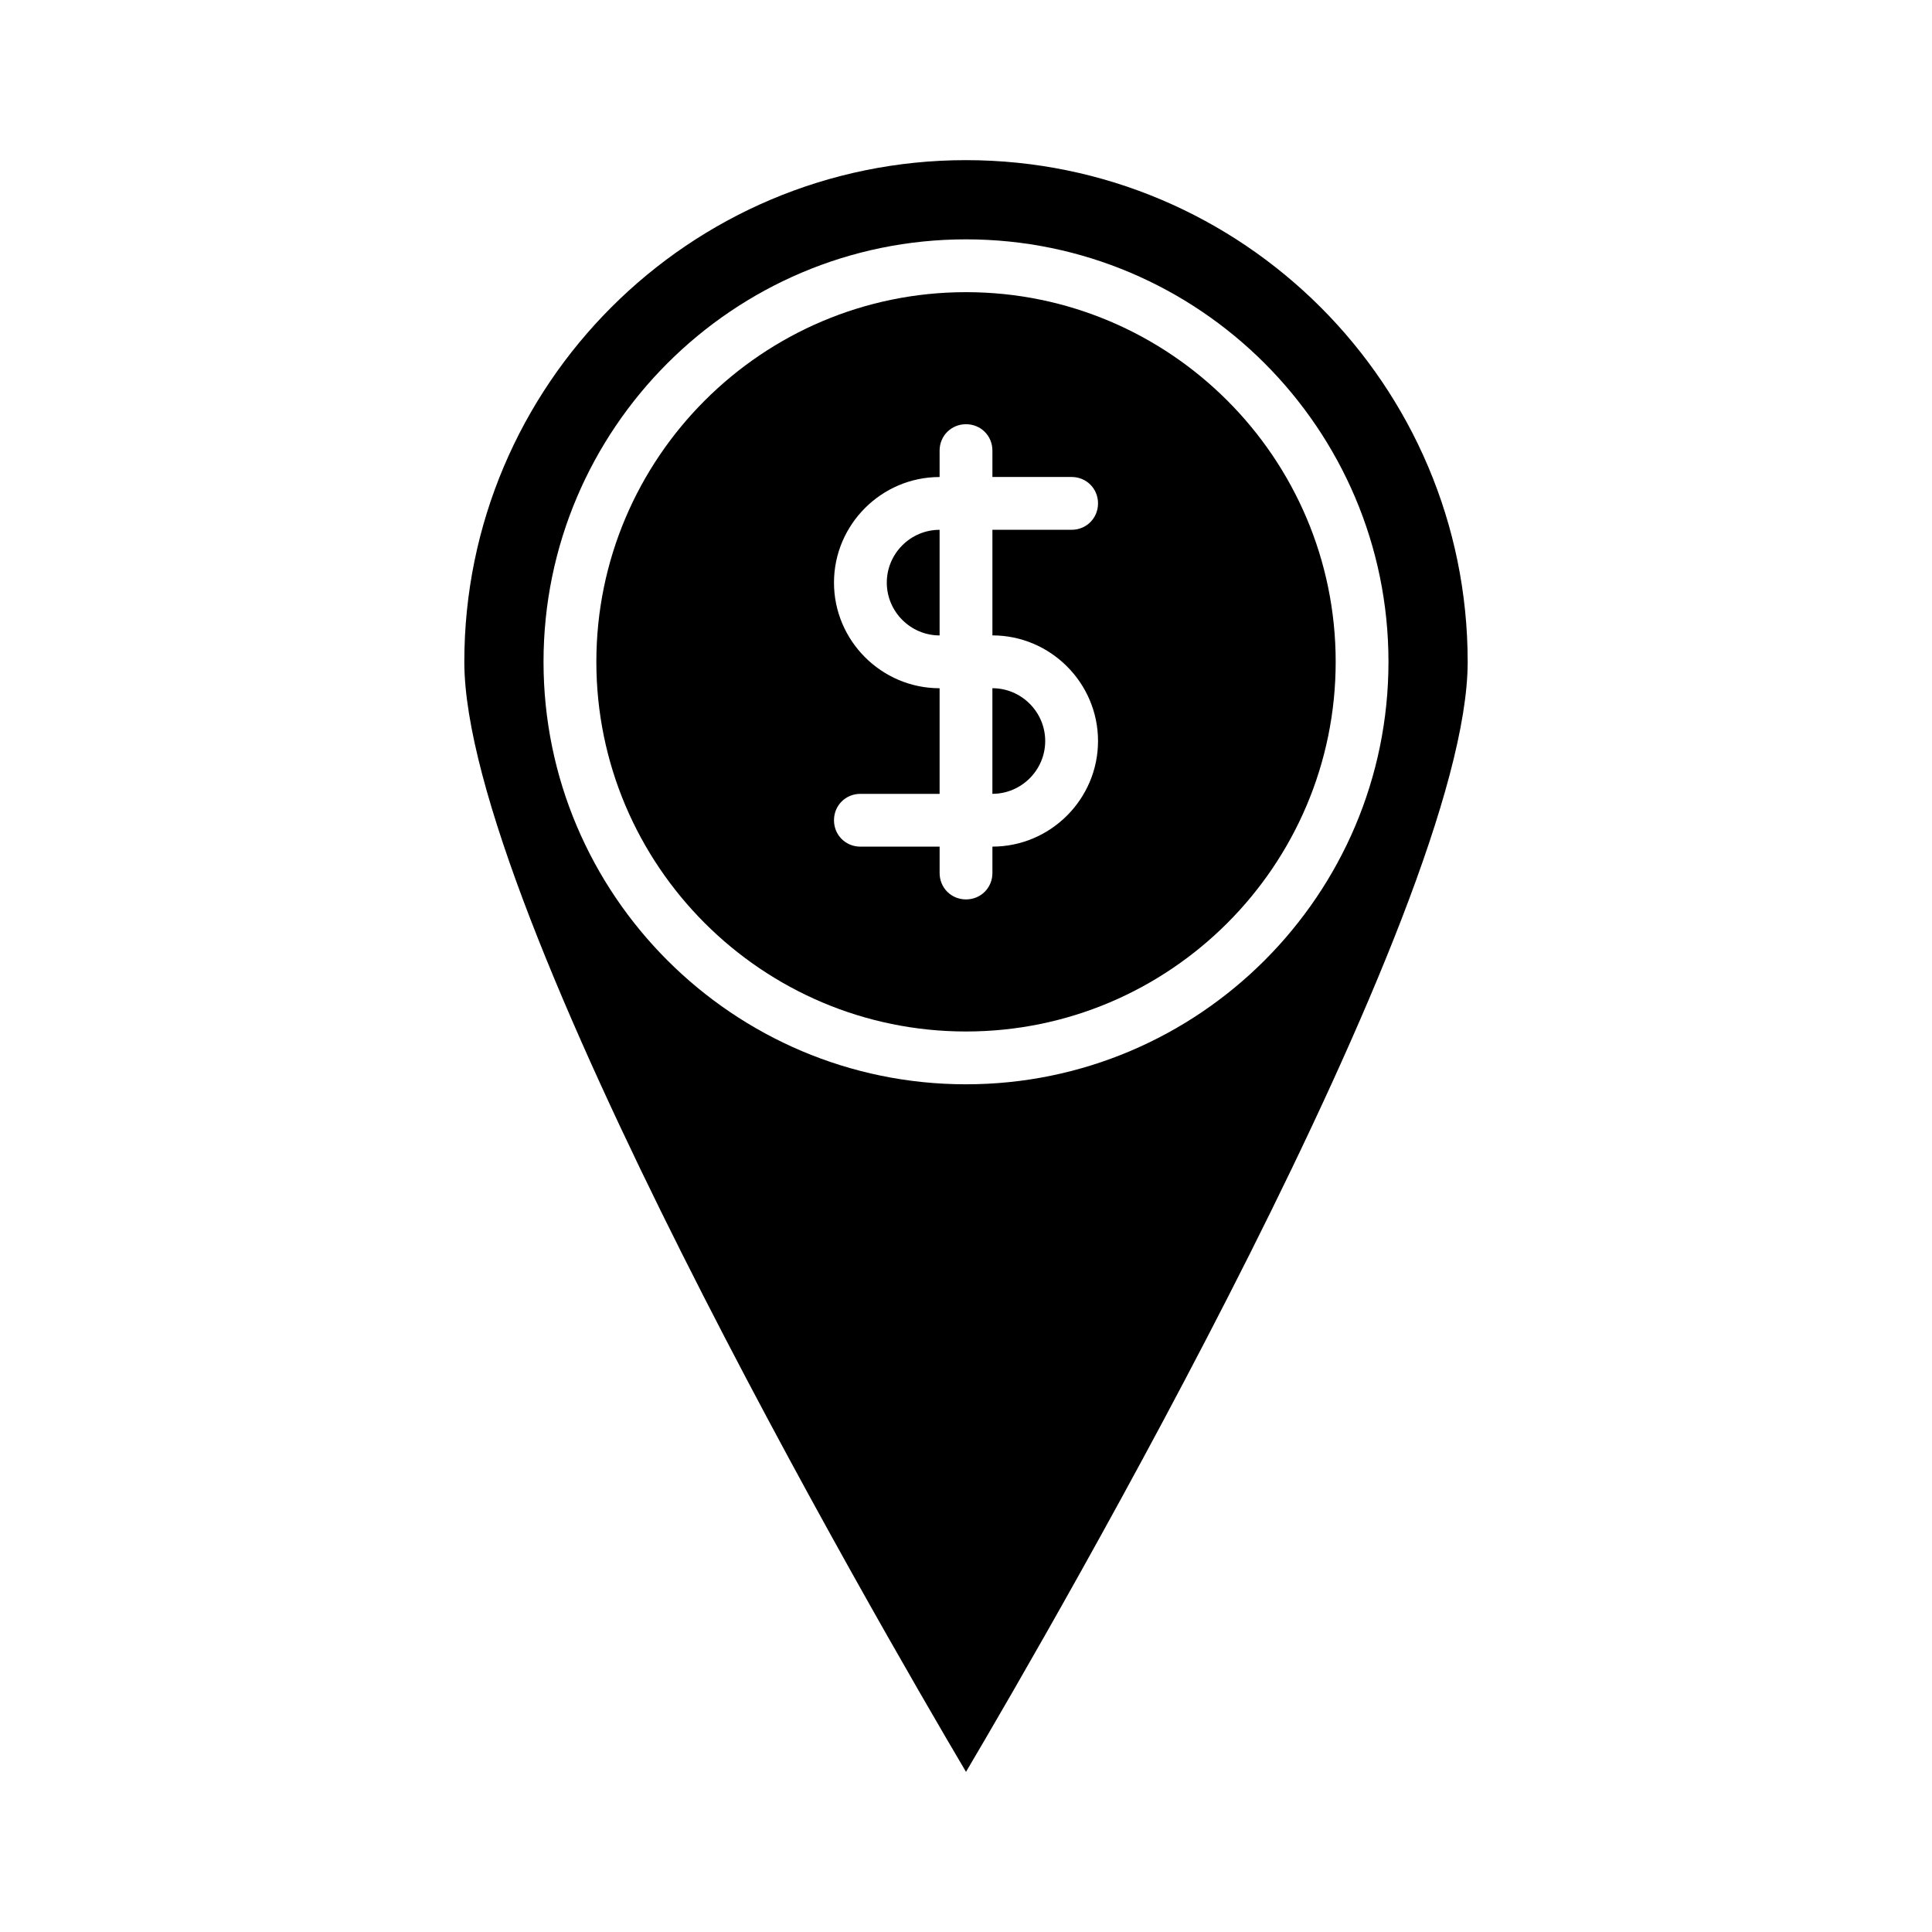
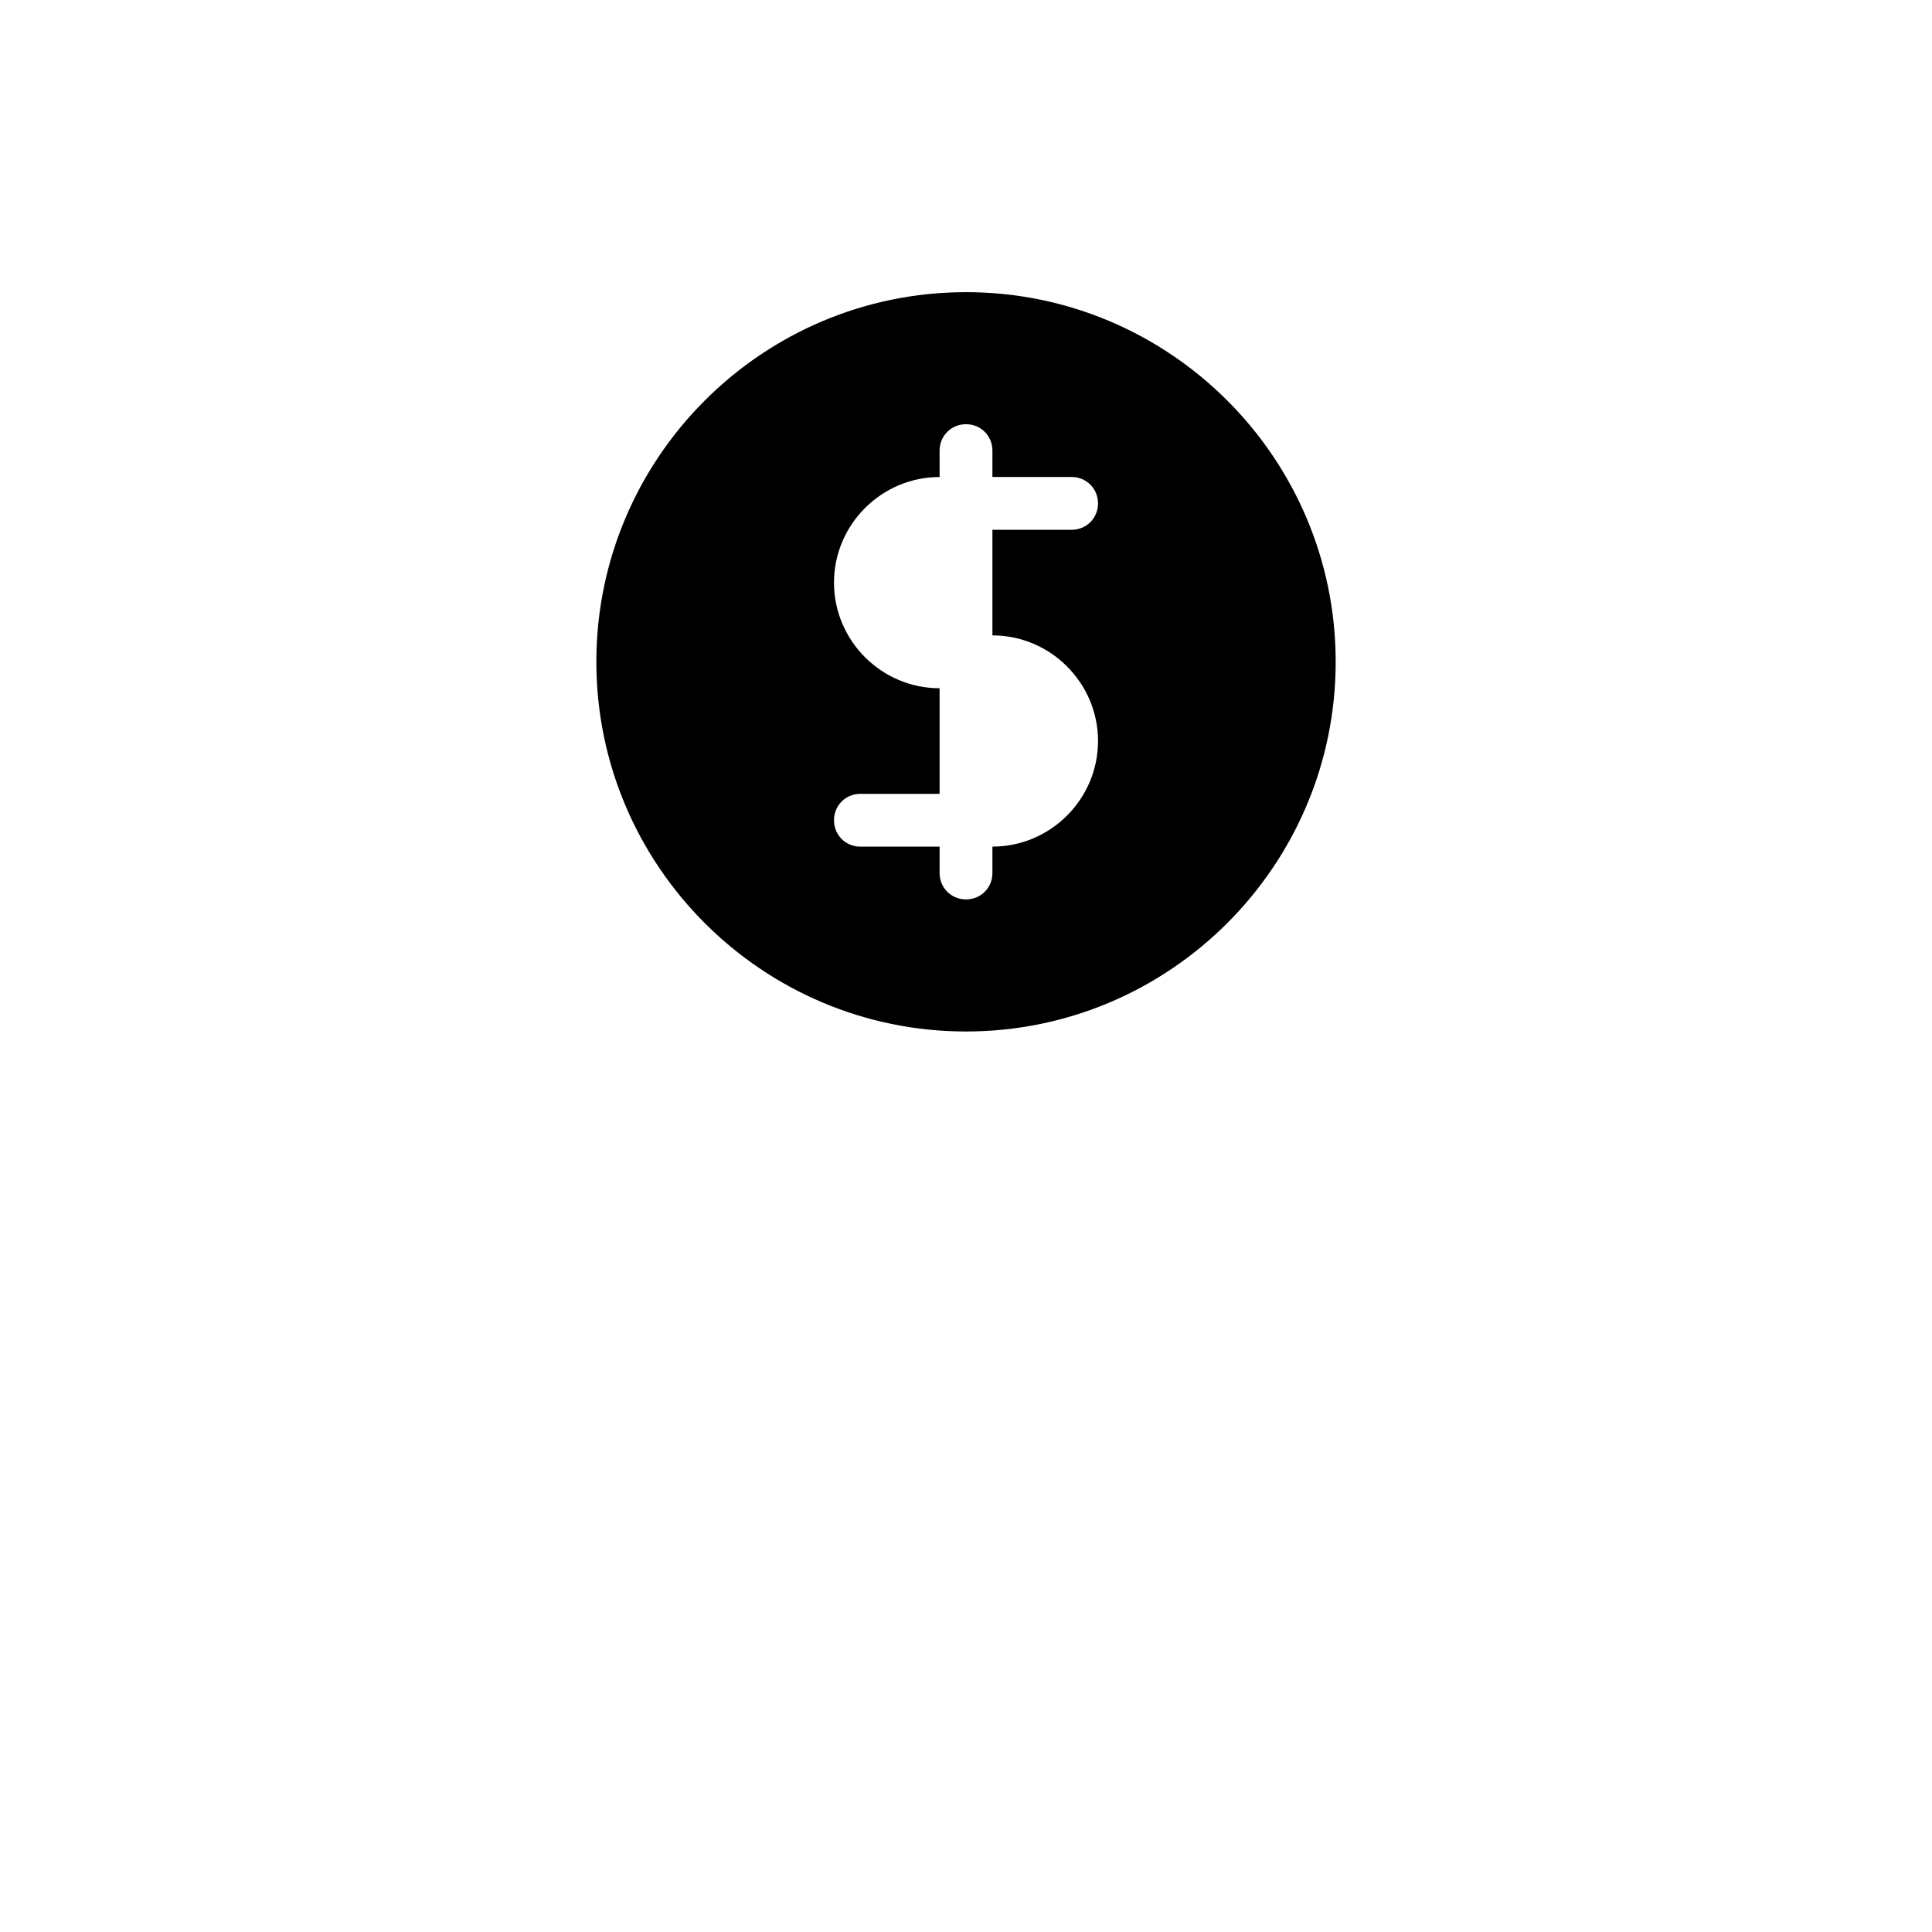
<svg xmlns="http://www.w3.org/2000/svg" fill="#000000" width="800px" height="800px" version="1.1" viewBox="144 144 512 512">
  <g>
-     <path d="m420.99 340.38c0-7.695-6.297-13.996-13.996-13.996v27.988c7.695 0 13.996-6.297 13.996-13.992z" />
-     <path d="m379.01 298.4c0 7.695 6.297 13.996 13.996 13.996v-27.988c-7.699-0.004-13.996 6.293-13.996 13.992z" />
-     <path d="m267.05 319.39c0 65.773 109.72 254.84 132.95 294.17 23.23-39.324 132.95-228.54 132.95-294.17 0-73.332-59.617-132.95-132.95-132.95-73.328-0.004-132.95 59.617-132.95 132.95zm244.91 0c0 61.715-50.242 111.96-111.96 111.96s-111.96-50.242-111.96-111.96 50.242-111.96 111.96-111.96c61.715-0.004 111.96 50.238 111.96 111.96z" />
    <path d="m302.04 319.39c0 54.02 43.945 97.965 97.965 97.965s97.965-43.945 97.965-97.965-43.945-97.965-97.965-97.965-97.965 43.945-97.965 97.965zm104.96-55.98v6.996h20.992c3.918 0 6.996 3.078 6.996 6.996 0 3.918-3.078 6.996-6.996 6.996h-20.992v27.988c15.395 0 27.988 12.594 27.988 27.988s-12.594 27.988-27.988 27.988v6.996c0 3.918-3.078 6.996-6.996 6.996s-6.996-3.078-6.996-6.996v-6.996l-20.996 0.008c-3.918 0-6.996-3.078-6.996-6.996s3.078-6.996 6.996-6.996h20.992v-27.988c-15.395 0-27.988-12.594-27.988-27.988 0-15.395 12.594-27.988 27.988-27.988v-6.996c0-3.918 3.078-6.996 6.996-6.996 3.922-0.008 7 3.07 7 6.988z" />
  </g>
</svg>